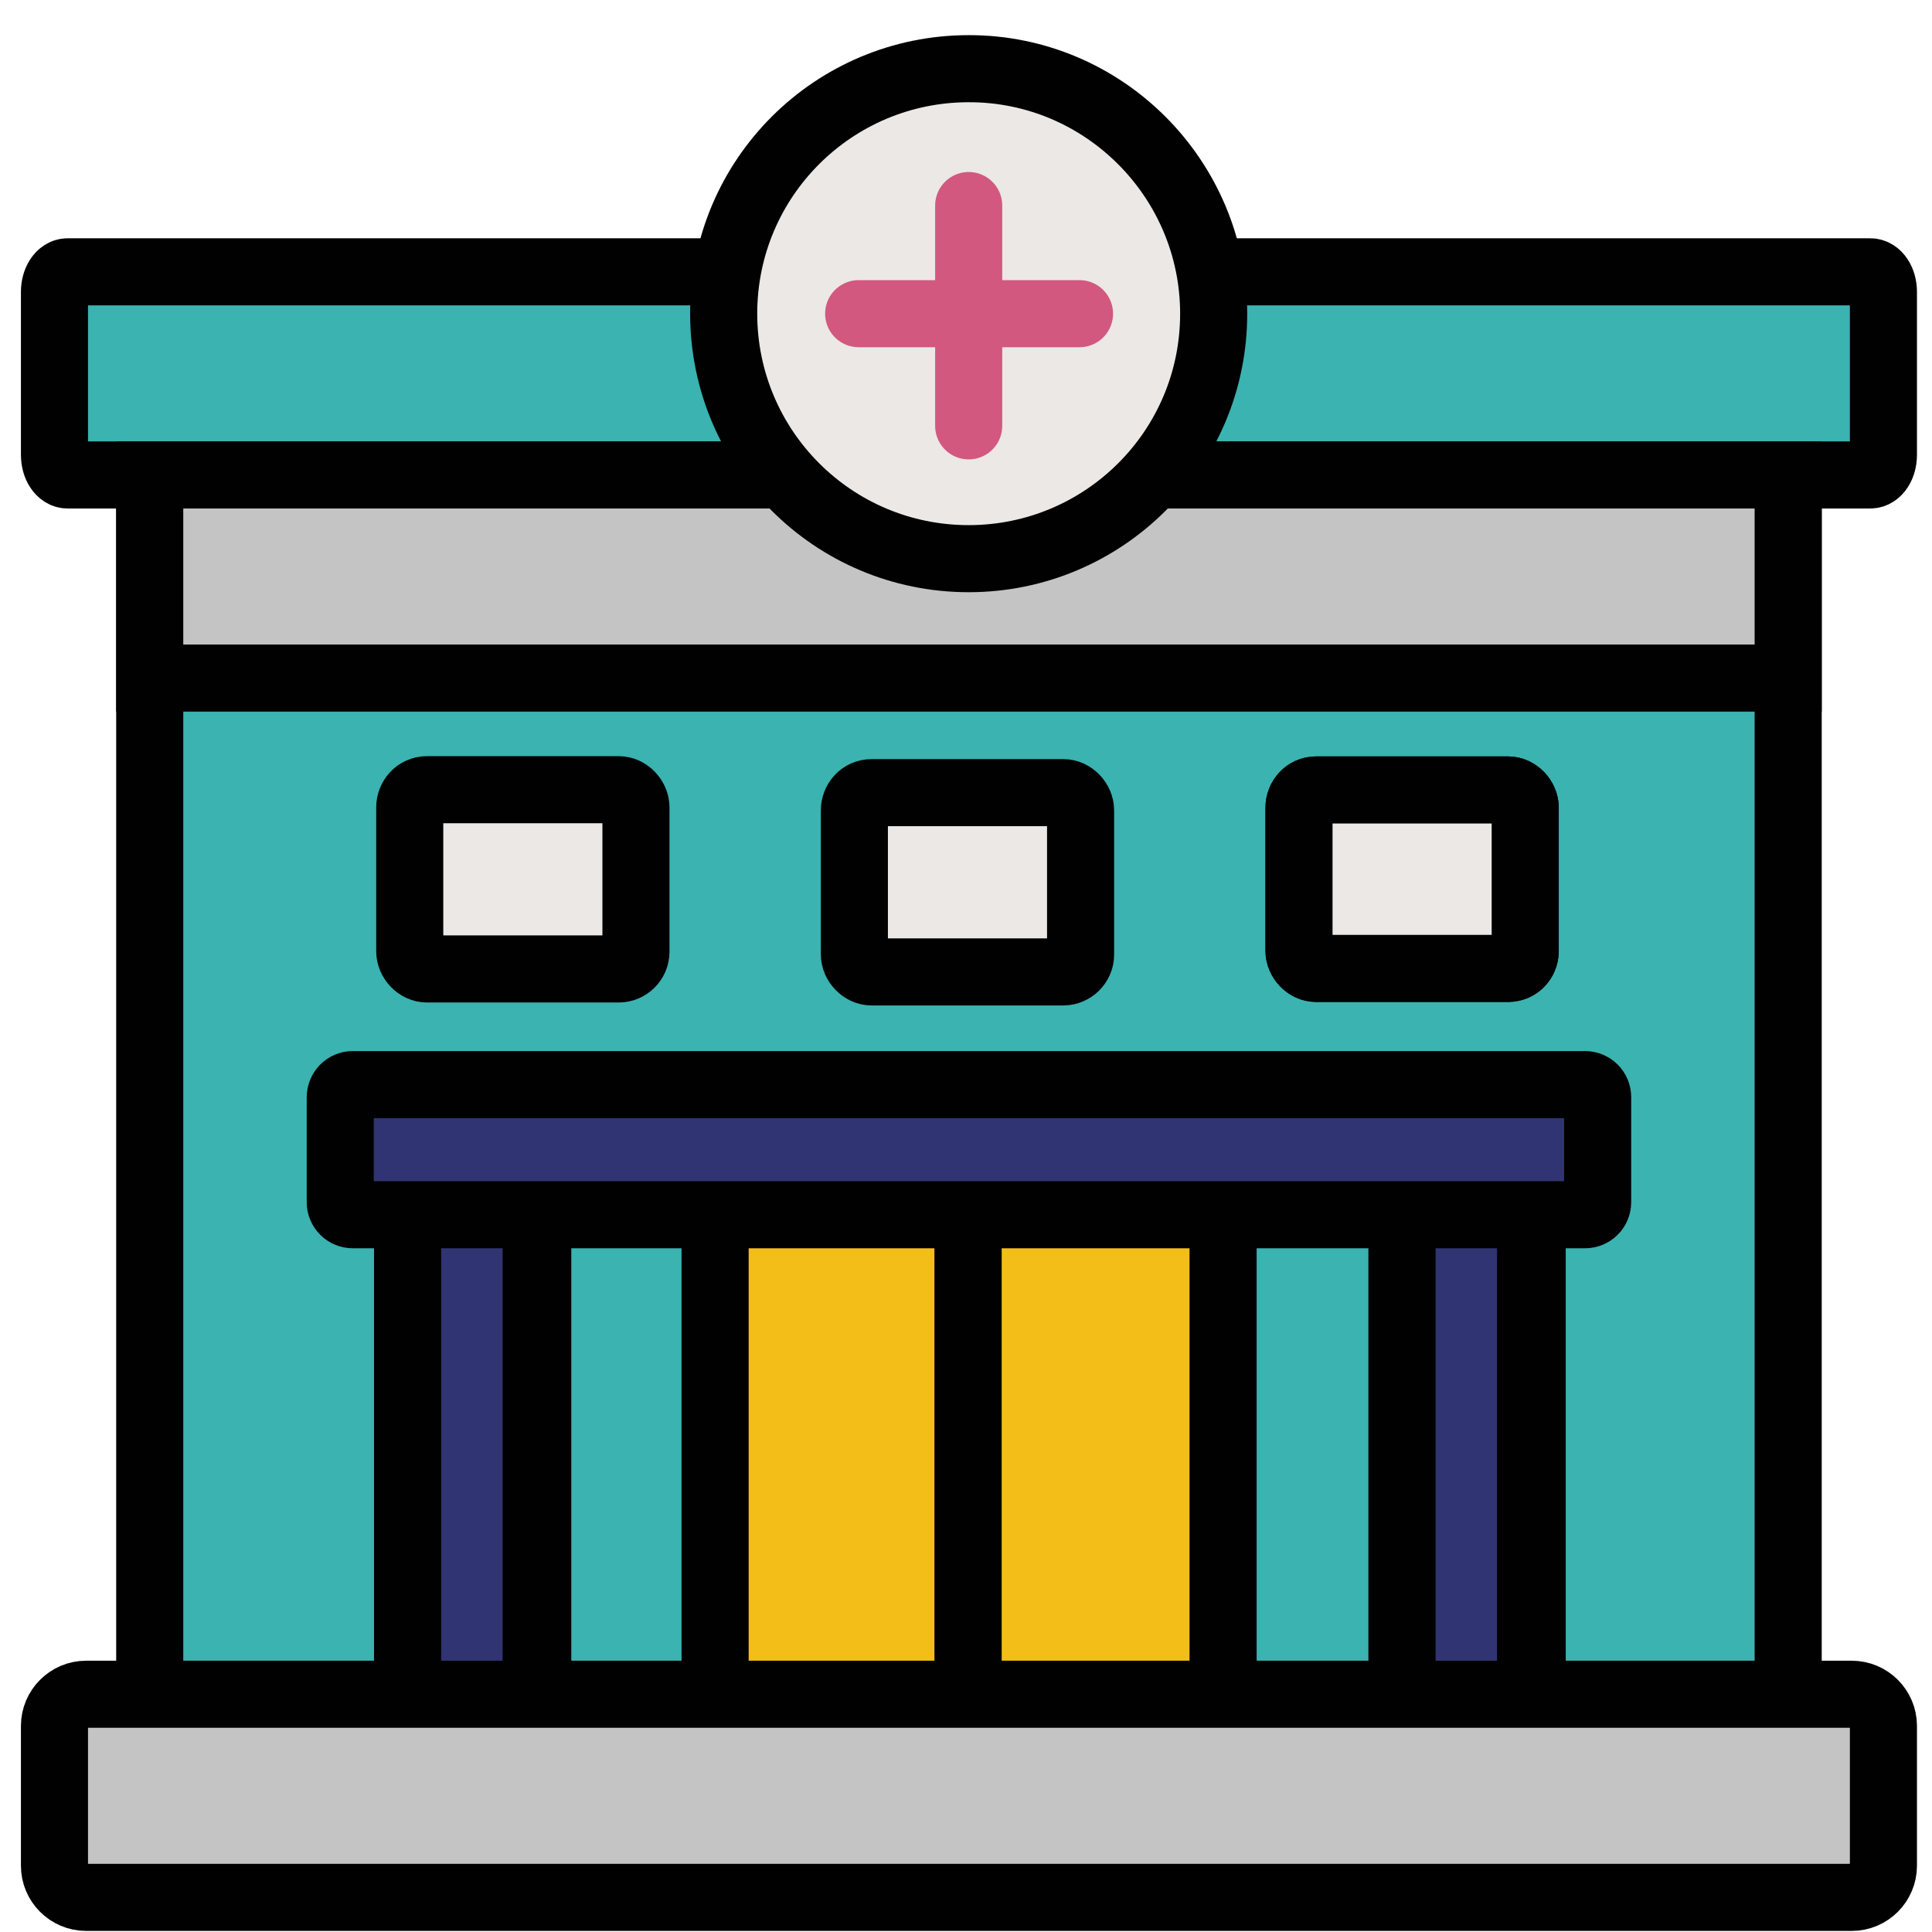
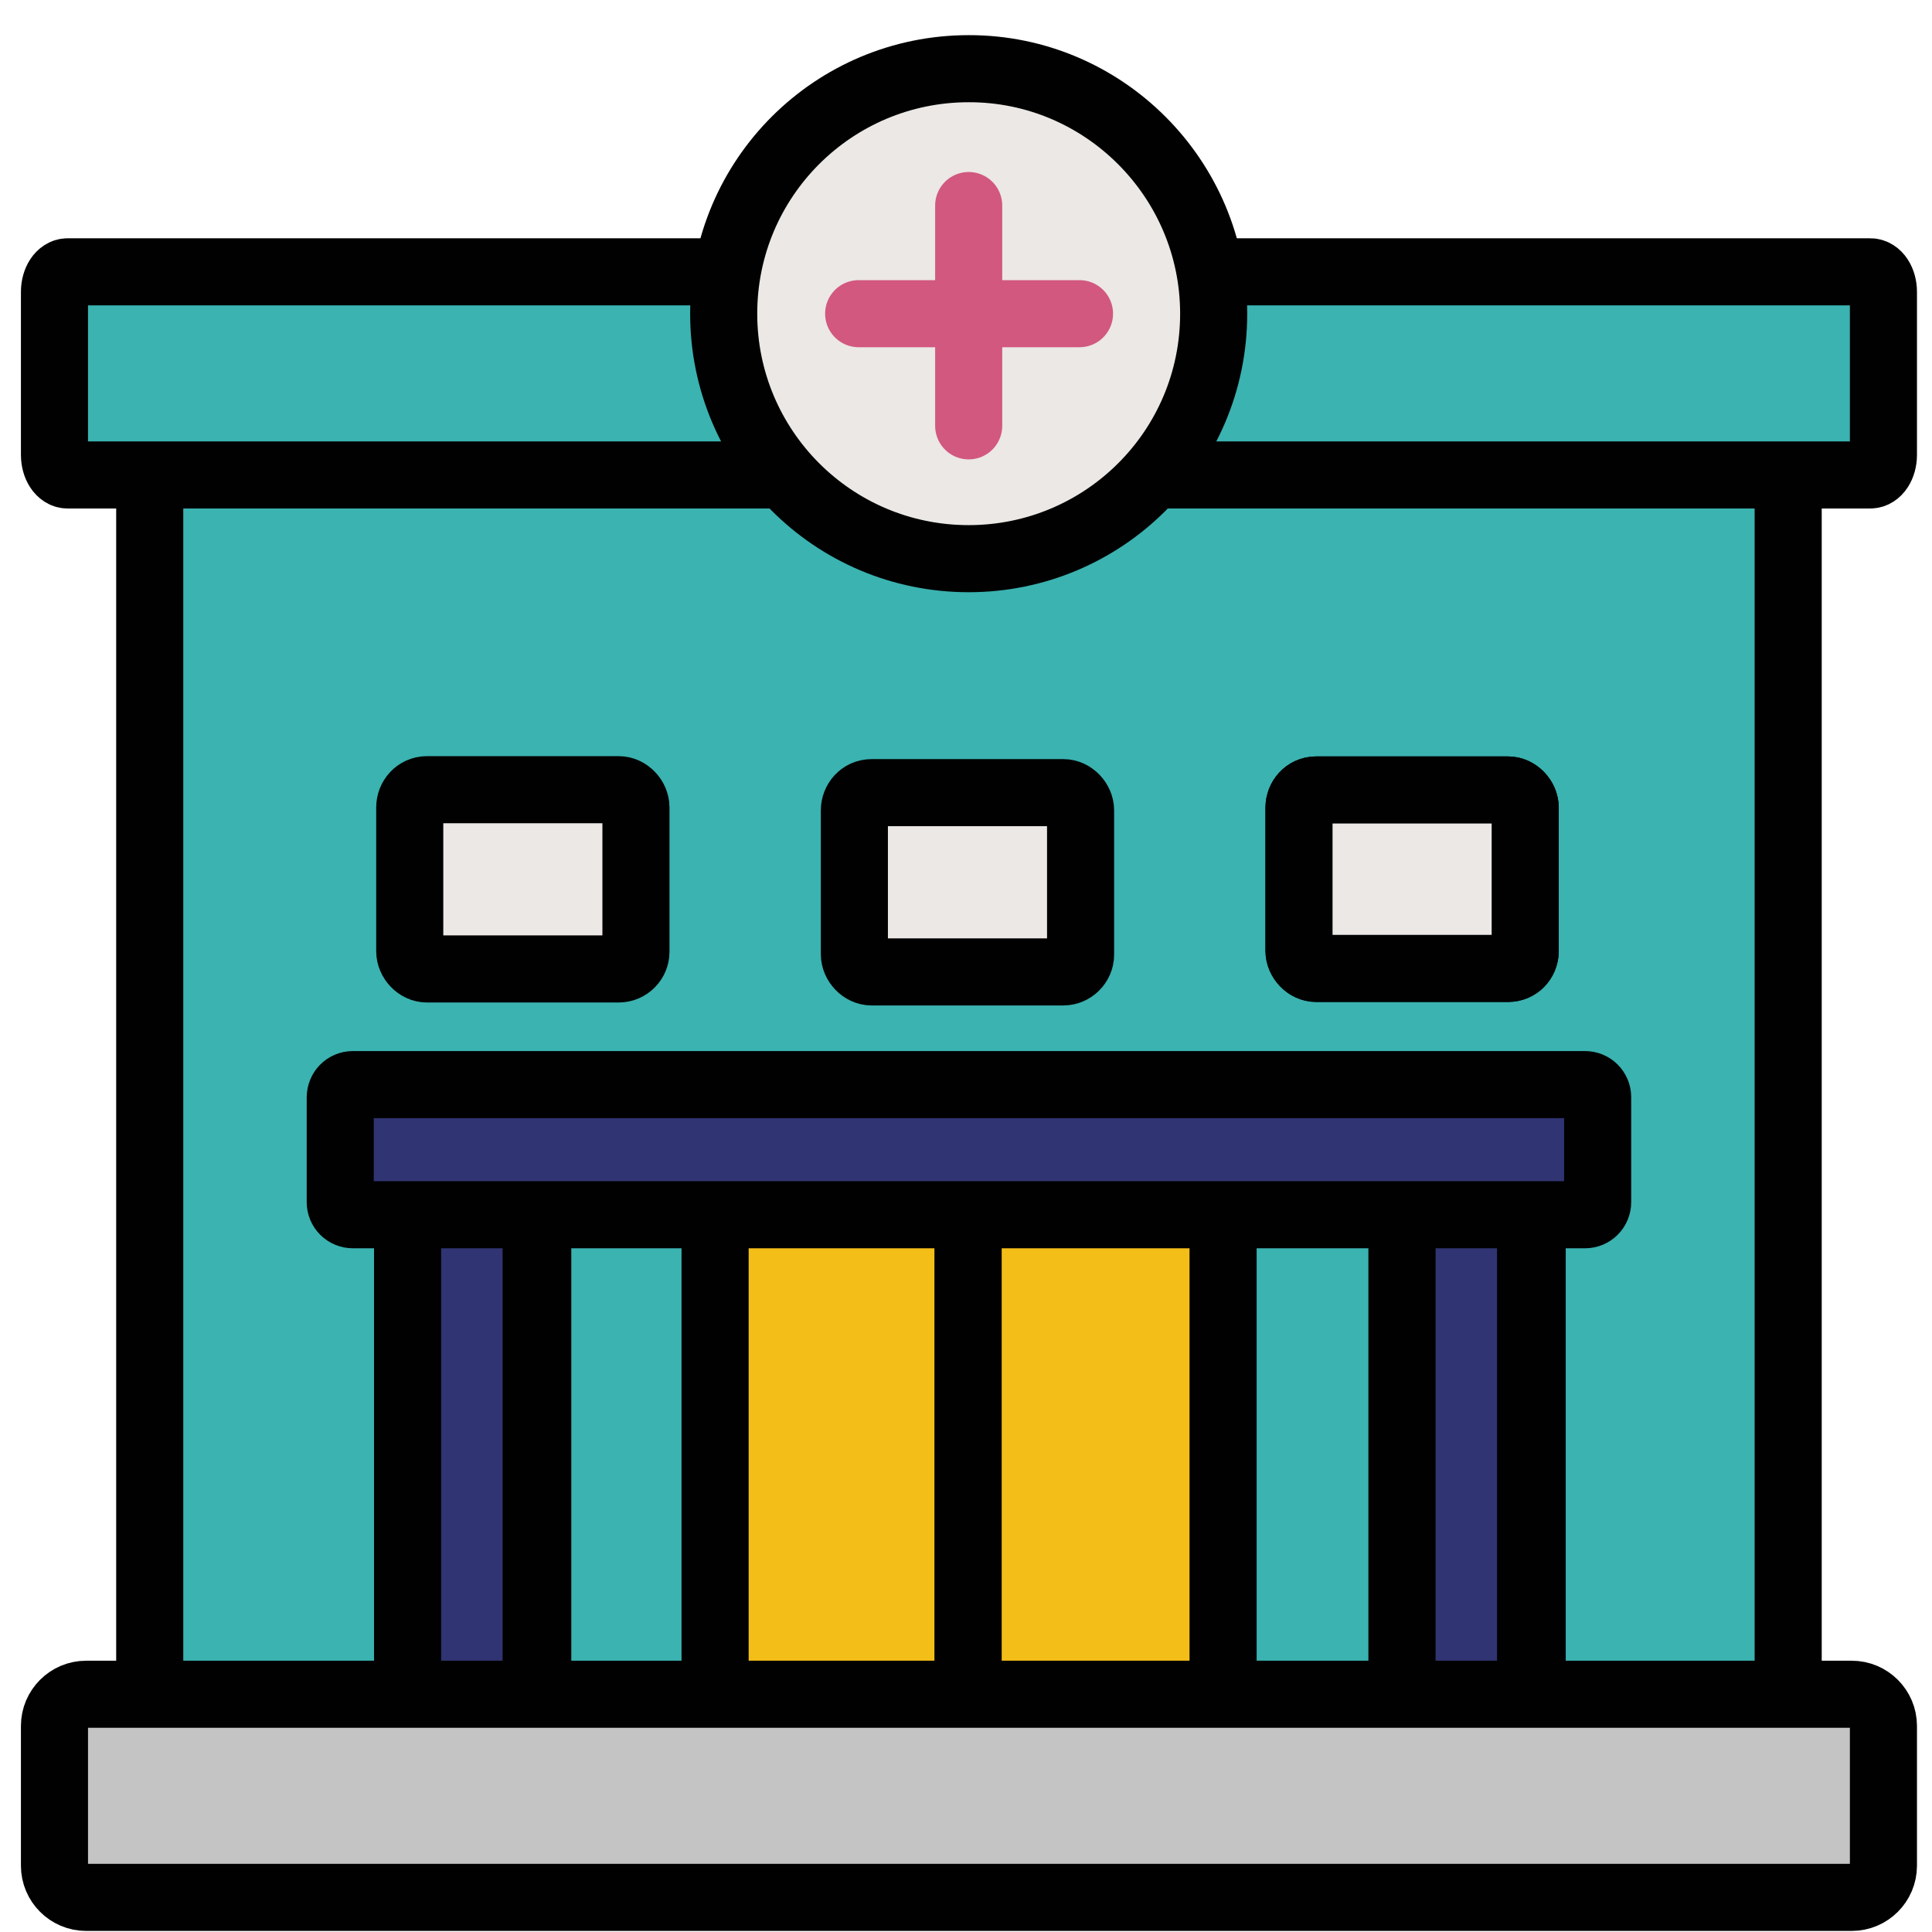
<svg xmlns="http://www.w3.org/2000/svg" version="1.1" id="Layer_1" x="0px" y="0px" viewBox="0 0 72 72" style="enable-background:new 0 0 72 72;" xml:space="preserve">
  <style type="text/css">
	.st0{fill:#3AB3B1;stroke:#010101;stroke-width:2.5;stroke-miterlimit:10;}
	.st1{fill:#EBE8E5;stroke:#010101;stroke-width:2.5;stroke-miterlimit:10;}
	.st2{fill:#313472;stroke:#010101;stroke-width:2.5;stroke-miterlimit:10;}
	.st3{fill:#F4BE18;stroke:#010101;stroke-width:2.5;stroke-miterlimit:10;}
	.st4{fill:#C4C4C4;stroke:#010101;stroke-width:2.5;stroke-miterlimit:10;}
	.st5{fill:#EBE8E5;stroke:#D25880;stroke-width:2.5;stroke-linecap:round;stroke-linejoin:round;stroke-miterlimit:10;}
</style>
  <path class="st0" d="M66.64,17.7H5.58v48.52h61.06V17.7z" />
  <path class="st1" d="M3.46,11.61h64.96c0.26,0,0.48,0.21,0.48,0.48v3.79c0,0.26-0.21,0.48-0.48,0.48H3.46  c-0.26,0-0.48-0.21-0.48-0.48v-3.79C2.99,11.82,3.2,11.61,3.46,11.61z" />
  <path class="st0" d="M70.19,10.88c0-0.42-0.22-0.75-0.49-0.75H2.52c-0.27,0-0.49,0.33-0.49,0.75v6.07c0,0.42,0.22,0.75,0.49,0.75  H69.7c0.27,0,0.49-0.33,0.49-0.75V10.88z" />
  <path class="st1" d="M20.04,45.16h-4.85v19.11h4.85V45.16z" />
  <path class="st2" d="M19.98,45.17h-4.79v18.85h4.79V45.17z" />
  <path class="st1" d="M57.1,45.17h-4.85v19.11h4.85V45.17z" />
  <path class="st2" d="M57.04,45.16h-4.79V64h4.79V45.16z" />
  <path class="st1" d="M36.15,45.17h-9.5v19.11h9.5V45.17z" />
  <path class="st3" d="M36.15,45.17h-9.5v18.85h9.5V45.17z" />
  <path class="st1" d="M45.58,45.17h-9.5v19.11h9.5V45.17z" />
-   <rect x="5.58" y="17.7" class="st4" width="61.06" height="7.57" />
  <path class="st3" d="M45.58,45.17h-9.5v18.85h9.5V45.17z" />
  <path class="st1" d="M45.23,11.69c0,5.06-4.1,9.13-9.13,9.13c-5.06,0-9.13-4.1-9.13-9.13c0-5.06,4.1-9.13,9.13-9.13  C41.13,2.55,45.23,6.66,45.23,11.69z" />
  <path class="st5" d="M36.1,7.66v8.21 M32,11.69h8.23" />
  <path class="st1" d="M23.06,36.11h-7.15c-0.34,0-0.64-0.32-0.64-0.66v-5.36c0-0.34,0.26-0.66,0.64-0.66h7.15  c0.34,0,0.64,0.32,0.64,0.66v5.38C23.7,35.82,23.41,36.11,23.06,36.11z" />
  <path class="st1" d="M56.2,36.09h-7.15c-0.34,0-0.64-0.32-0.64-0.66v-5.33c0-0.34,0.26-0.66,0.64-0.66h7.15  c0.34,0,0.64,0.32,0.64,0.66v5.36C56.83,35.8,56.57,36.09,56.2,36.09C56.2,36.11,56.2,36.11,56.2,36.09z" />
  <path class="st1" d="M56.2,36.09h-7.15c-0.34,0-0.64-0.32-0.64-0.66v-5.33c0-0.34,0.26-0.66,0.64-0.66h7.15  c0.34,0,0.64,0.32,0.64,0.66v5.36C56.83,35.8,56.57,36.09,56.2,36.09z M56.2,36.09C56.2,36.11,56.2,36.11,56.2,36.09z" />
  <path class="st1" d="M39.63,36.22h-7.15c-0.34,0-0.64-0.32-0.64-0.66V30.2c0-0.34,0.26-0.66,0.64-0.66h7.15  c0.34,0,0.64,0.32,0.64,0.66v5.38C40.27,35.93,39.97,36.22,39.63,36.22z" />
  <path class="st4" d="M3.21,63.14h65.8c0.65,0,1.18,0.53,1.18,1.18v5.21c0,0.65-0.53,1.18-1.18,1.18H3.21  c-0.65,0-1.18-0.53-1.18-1.18v-5.21C2.03,63.67,2.56,63.14,3.21,63.14z" />
  <path class="st2" d="M13.15,40.42h45.92c0.26,0,0.47,0.21,0.47,0.47v3.91c0,0.26-0.21,0.47-0.47,0.47H13.15  c-0.26,0-0.47-0.21-0.47-0.47V40.9C12.68,40.63,12.89,40.42,13.15,40.42z" />
</svg>